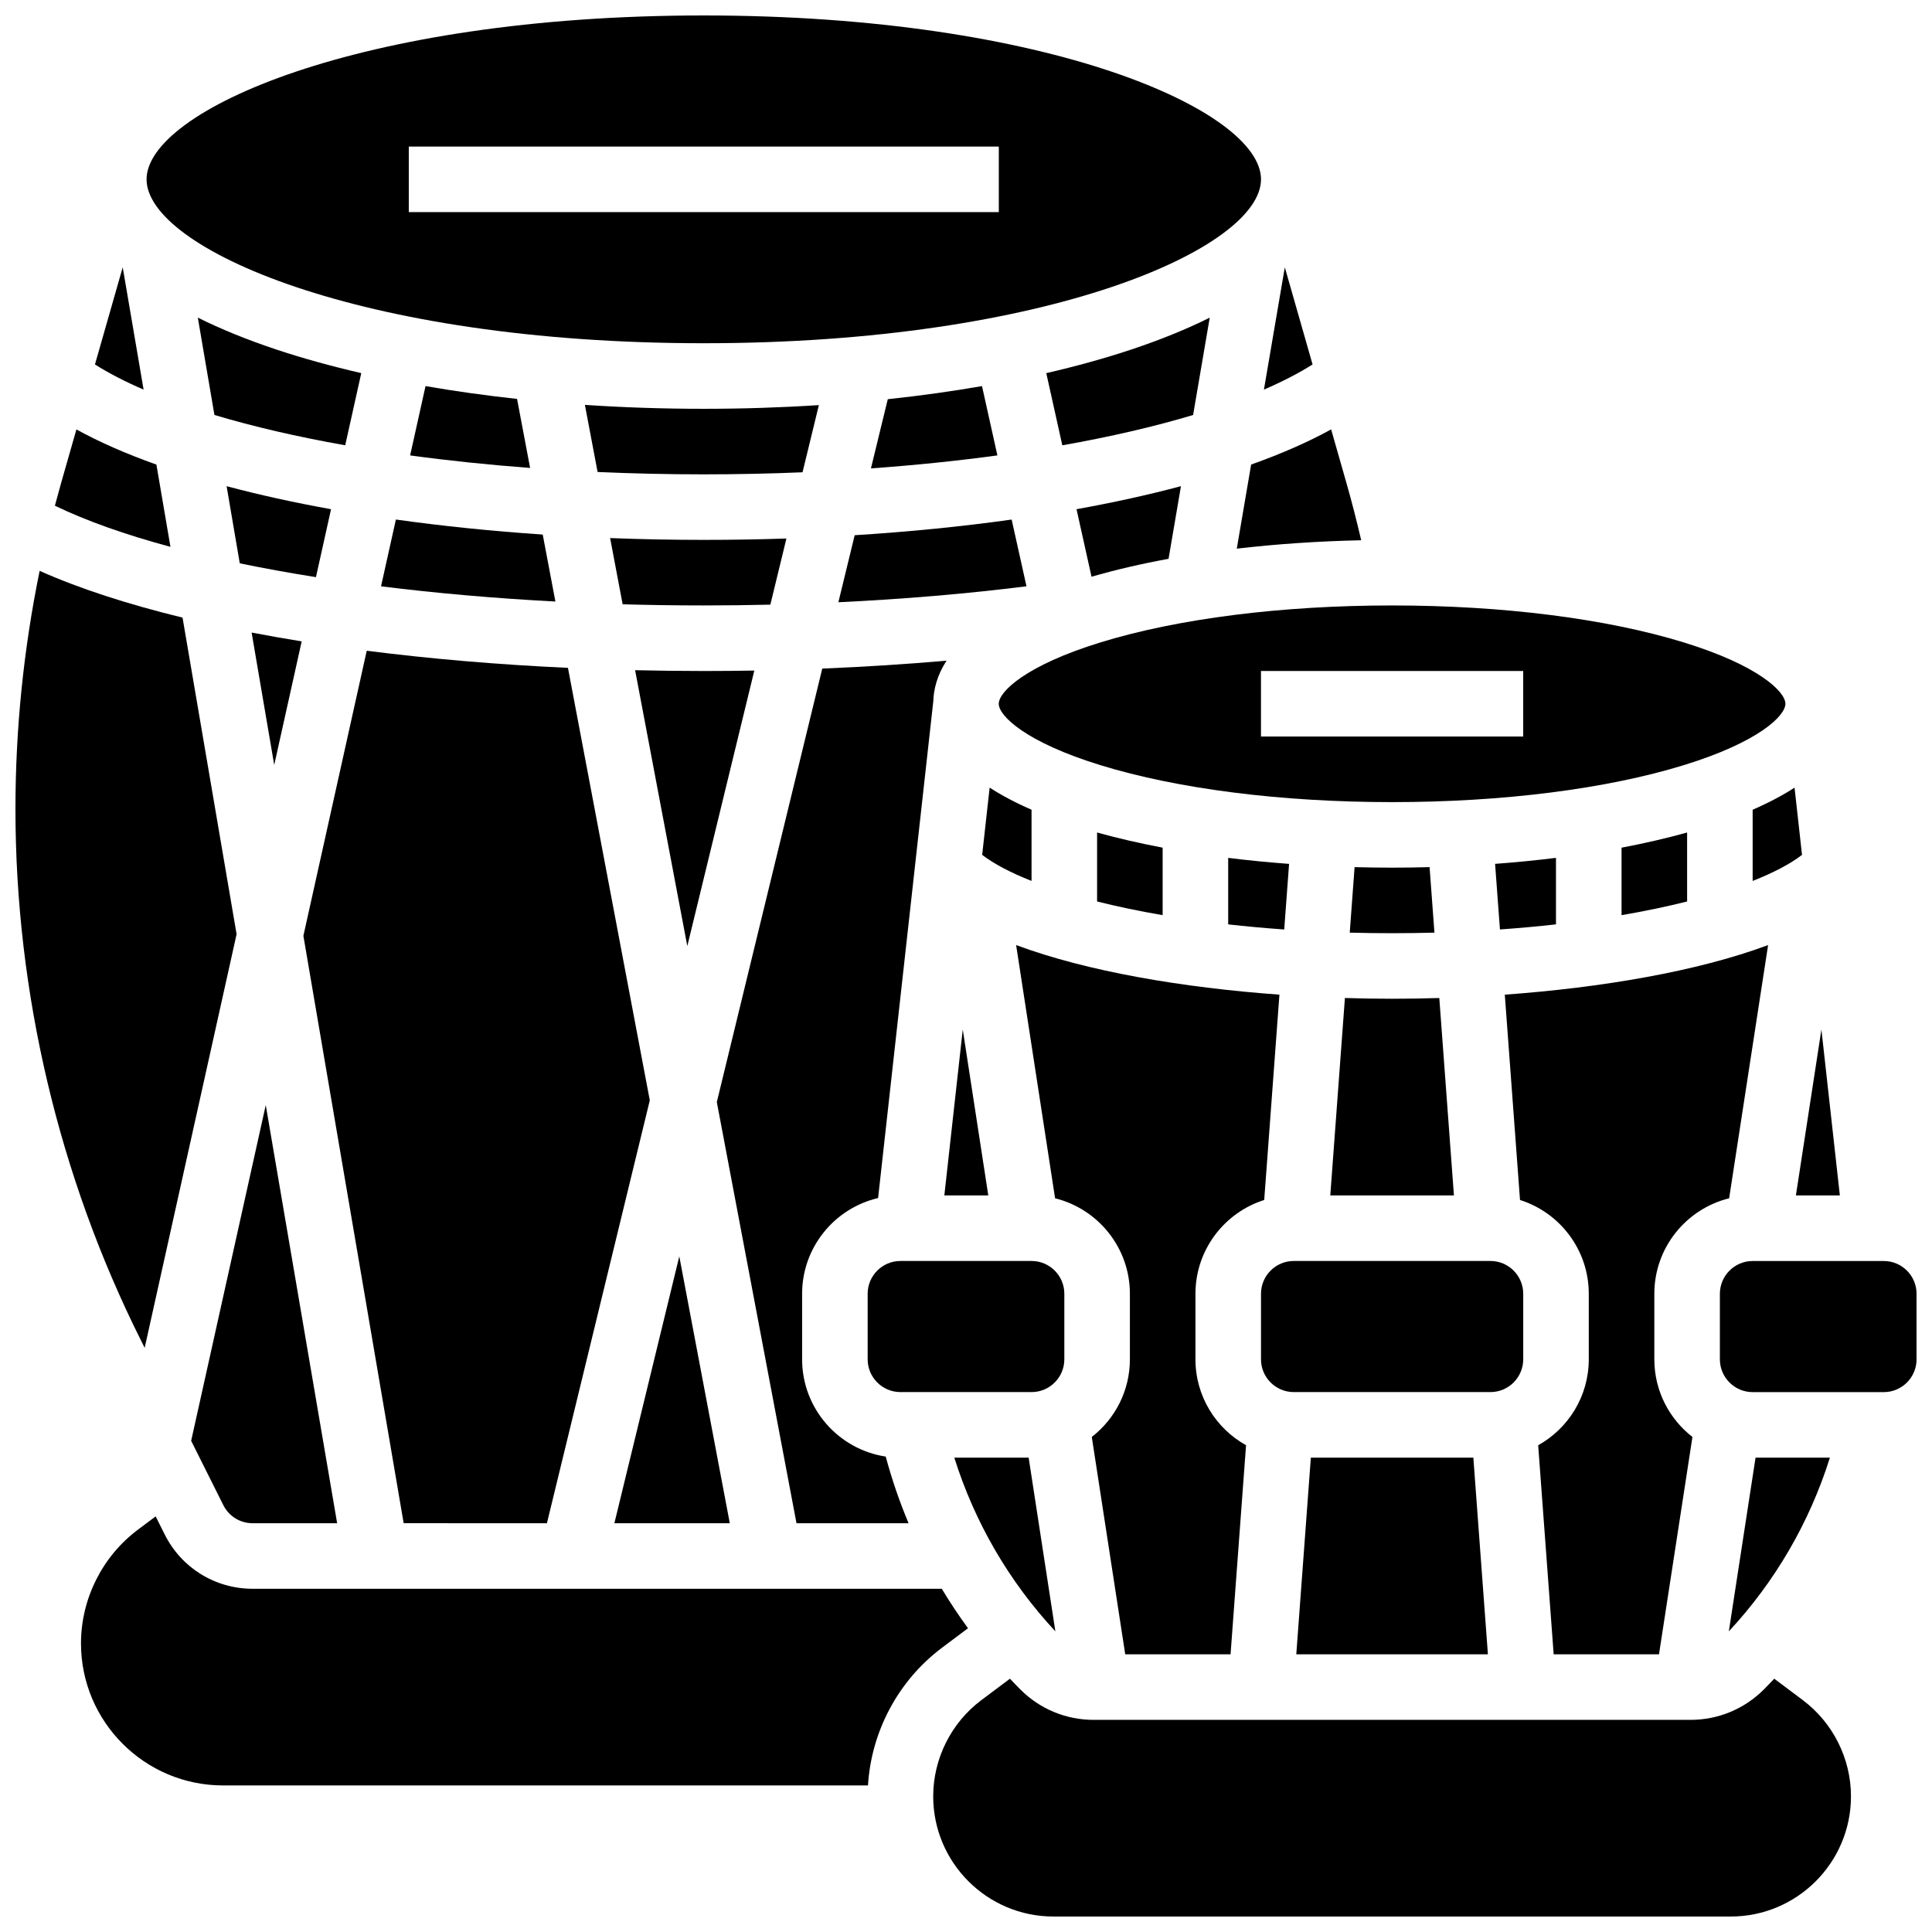
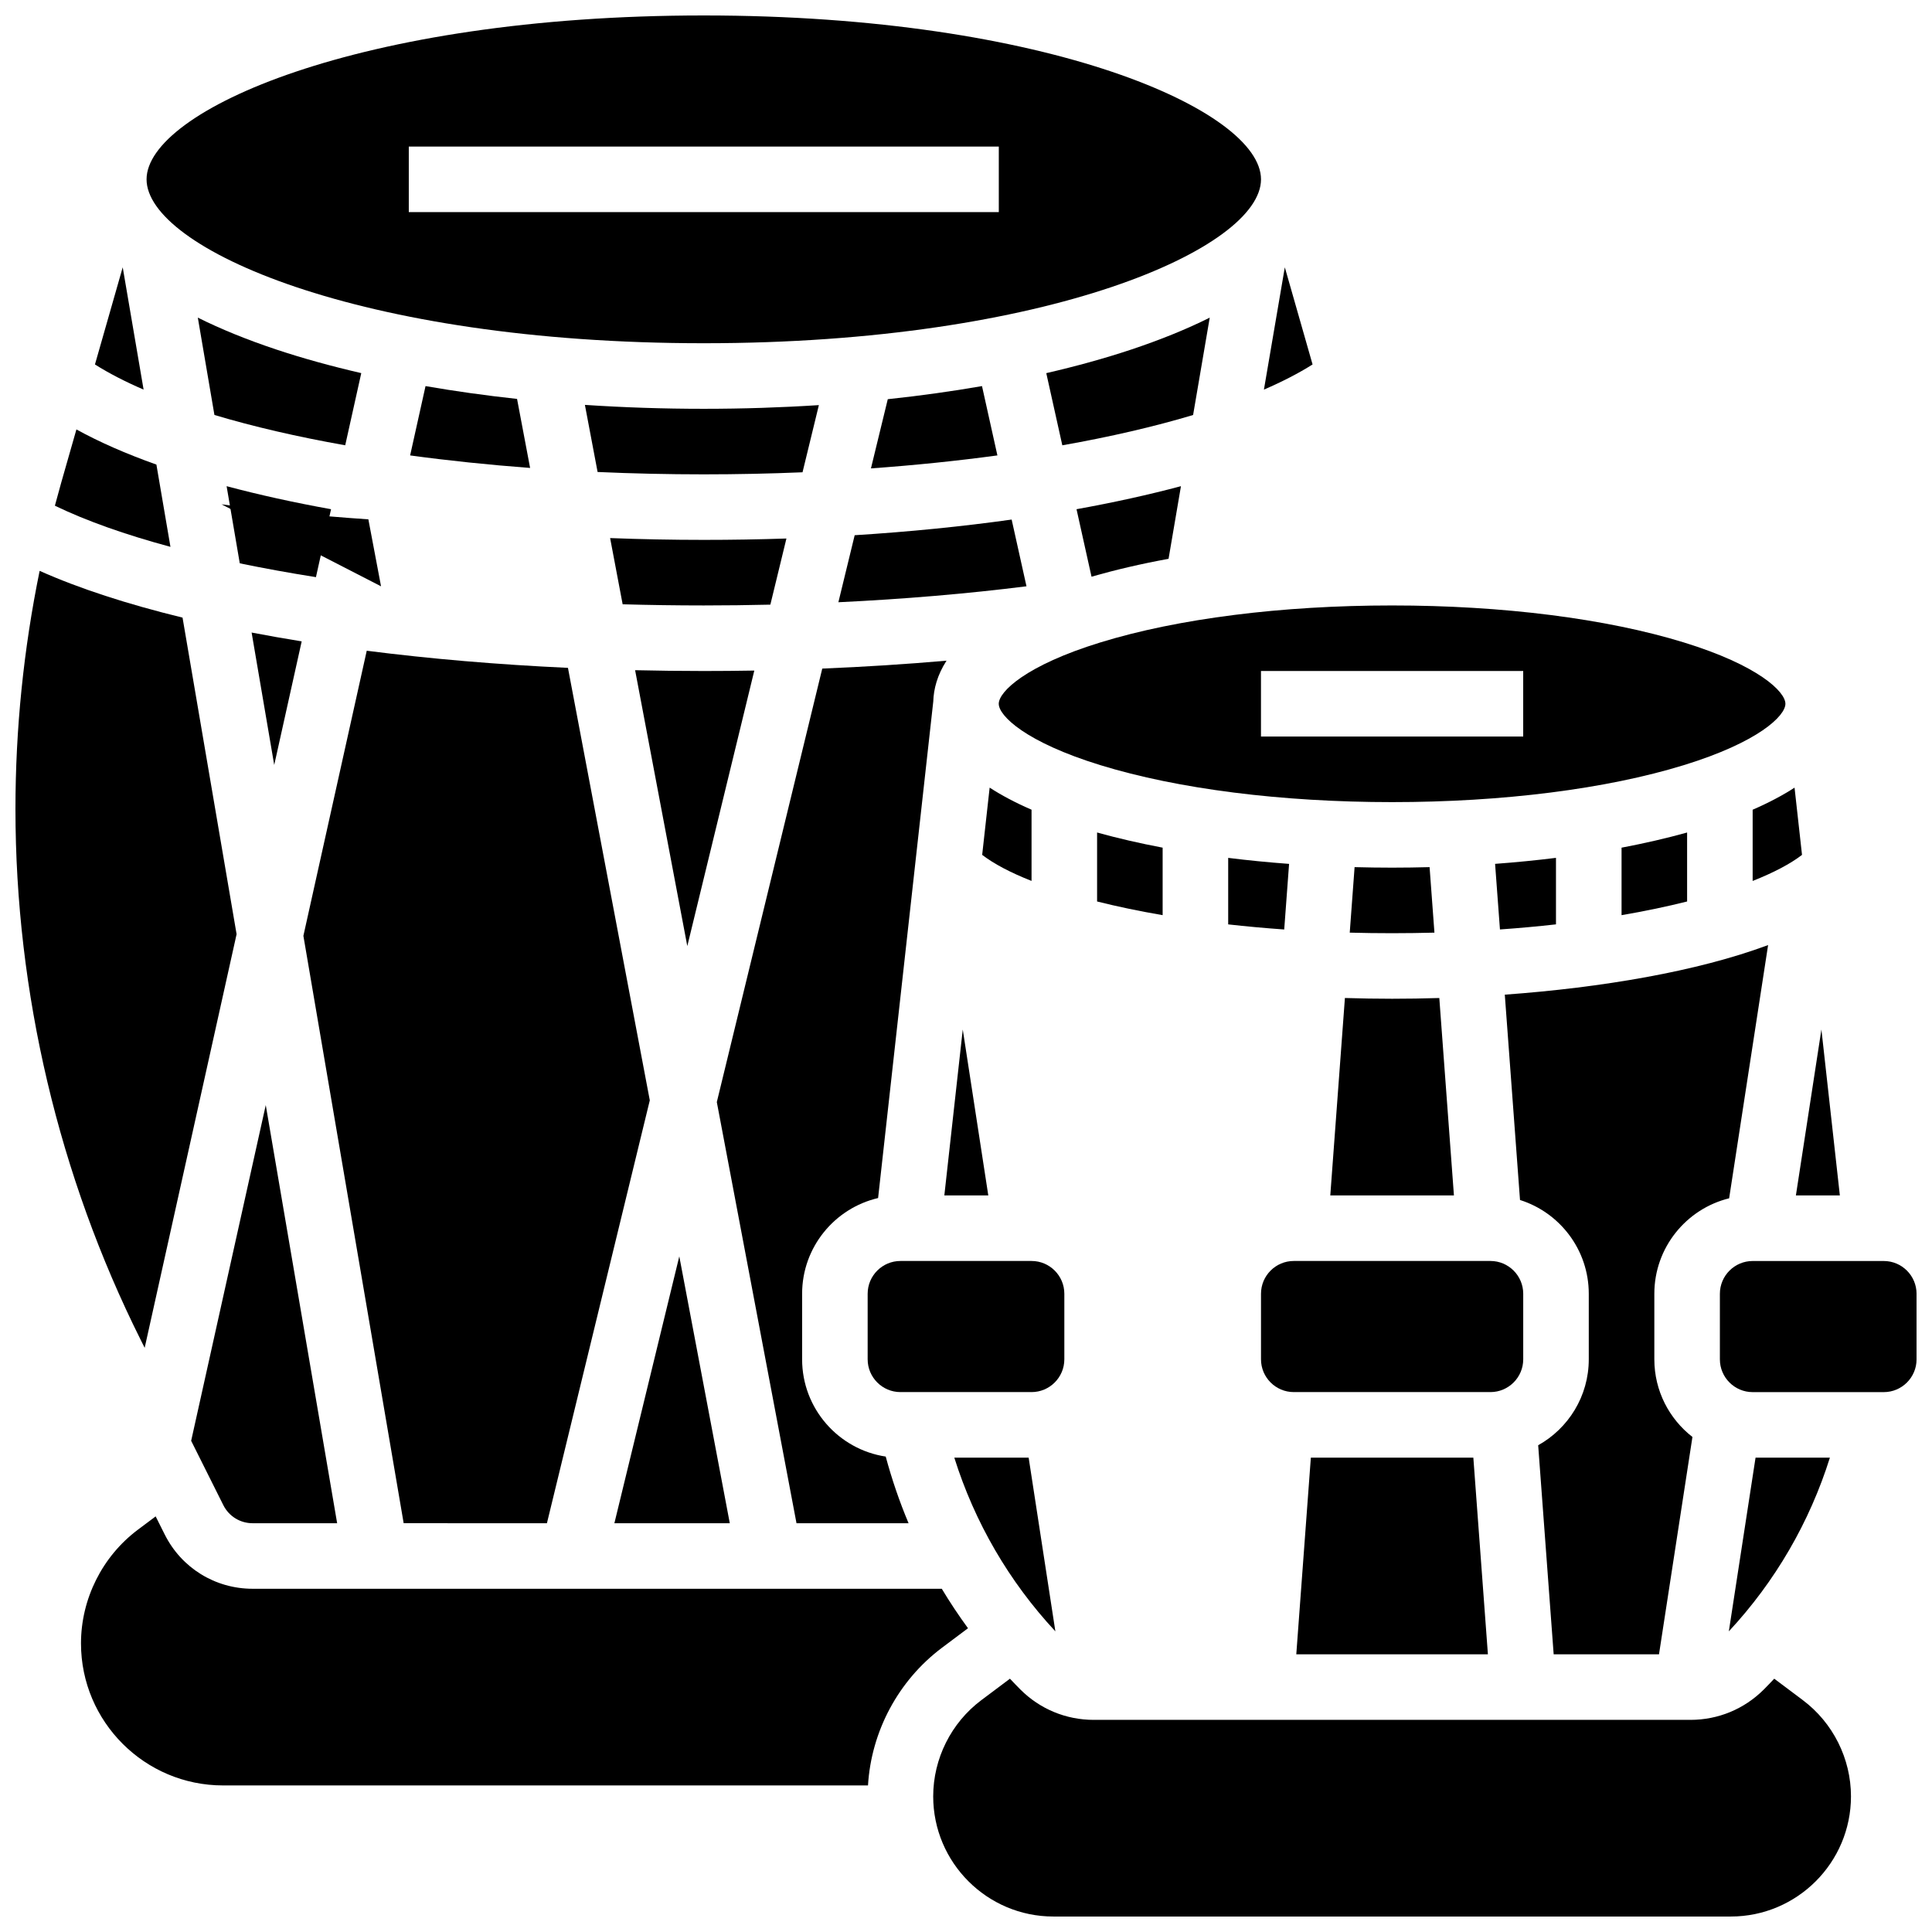
<svg xmlns="http://www.w3.org/2000/svg" width="800px" height="800px" version="1.1" viewBox="144 144 512 512">
  <defs>
    <clipPath id="d">
      <path d="m148.09 295h58.906v207h-58.906z" />
    </clipPath>
    <clipPath id="c">
      <path d="m182 148.09h297v86.906h-297z" />
    </clipPath>
    <clipPath id="b">
      <path d="m391 588h244v63.902h-244z" />
    </clipPath>
    <clipPath id="a">
      <path d="m599 478h52.902v35h-52.902z" />
    </clipPath>
  </defs>
  <path d="m352.41 286.71c-7.195 0.242-14.508 0.363-21.902 0.363-8.402 0-16.68-0.168-24.82-0.477l3.32 17.547c7.086 0.199 14.262 0.305 21.504 0.305 5.91 0 11.793-0.074 17.641-0.211z" />
  <path d="m256.77 246.32-4.082 18.371c10.133 1.379 20.777 2.492 31.797 3.32l-3.461-18.293c-8.348-0.91-16.457-2.043-24.254-3.398z" />
-   <path d="m244.98 299.38c14.574 1.82 30.086 3.184 46.207 4.031l-3.359-17.75c-13.559-0.91-26.586-2.25-38.914-3.981z" />
+   <path d="m244.98 299.38l-3.359-17.75c-13.559-0.91-26.586-2.25-38.914-3.981z" />
  <path d="m288.94 547.67 27.262-112.07-21.688-114.61c-18.711-0.867-36.609-2.402-53.324-4.539l-16.789 75.555 26.574 155.66z" />
  <path d="m203.18 542.87c1.48 2.961 4.457 4.801 7.769 4.801h22.398l-18.918-110.81-19.77 88.965z" />
  <path d="m223.95 313.97c-4.539-0.734-8.961-1.512-13.27-2.34l5.992 35.094z" />
  <path d="m379.27 249.79-4.461 18.34c11.633-0.836 22.855-1.992 33.512-3.441l-4.082-18.371c-8.023 1.395-16.371 2.555-24.969 3.473z" />
  <path d="m366.18 303.6c17.273-0.824 34.039-2.242 49.848-4.227l-3.93-17.684c-13.137 1.844-27.078 3.238-41.598 4.148z" />
  <path d="m324.02 476.95-17.203 70.723h30.586z" />
  <path d="m312.31 321.61 13.832 73.109 17.758-73.012c-4.445 0.078-8.914 0.117-13.391 0.117-6.129 0-12.191-0.078-18.199-0.215z" />
  <path d="m361.01 251.36c-9.957 0.641-20.156 0.977-30.504 0.977-10.691 0-21.23-0.352-31.5-1.035l3.363 17.781c9.203 0.41 18.605 0.625 28.137 0.625 8.855 0 17.594-0.188 26.172-0.547z" />
  <path d="m384.78 547.67c-2.41-5.723-4.426-11.625-6.055-17.664-12.523-1.891-22.156-12.727-22.156-25.77v-17.371c0-12.332 8.613-22.684 20.137-25.371l14.621-131.59c0.102-3.273 1.031-6.973 3.516-10.82-10.723 0.938-21.734 1.637-32.934 2.098l-27.945 114.88 21.117 111.61z" />
  <path d="m487.53 582.41h50.781l-3.859-52.121h-43.062z" />
  <path d="m239.74 242.88c-7.969-1.84-15.527-3.926-22.539-6.262-7.781-2.594-14.703-5.418-20.777-8.445l4.402 25.797c10.277 3.082 21.934 5.781 34.66 8.035z" />
  <path d="m547.67 504.23v-17.371c0-4.789-3.898-8.688-8.688-8.688h-52.117c-4.789 0-8.688 3.898-8.688 8.688v17.371c0 4.789 3.898 8.688 8.688 8.688h52.117c4.789 0 8.688-3.898 8.688-8.688z" />
  <path d="m608.47 377.46c5.625-2.219 10.023-4.559 13.082-6.906l-1.98-17.82c-3.078 1.996-6.742 3.957-11.102 5.852z" />
  <path d="m631.58 460.8-4.887-43.969-6.762 43.969z" />
  <path d="m602.24 461.56 10.324-67.105c-18.781 6.992-44.141 11.281-69.777 13.141l4.031 54.414c10.551 3.332 18.223 13.211 18.223 24.852v17.371c0 9.781-5.418 18.316-13.41 22.773l4.106 55.406h27.914l8.863-57.602c-6.141-4.773-10.098-12.219-10.098-20.578v-17.371c0-12.223 8.457-22.5 19.824-25.301z" />
-   <path d="m479.03 462.01 4.031-54.414c-25.641-1.859-50.996-6.148-69.777-13.141l10.324 67.105c11.367 2.805 19.824 13.082 19.824 25.305v17.371c0 8.355-3.957 15.805-10.098 20.574l8.863 57.602h27.914l4.106-55.406c-7.992-4.453-13.41-12.988-13.41-22.77v-17.371c0-11.641 7.672-21.52 18.223-24.855z" />
  <path d="m396.9 530.29c5.387 17.137 14.496 32.836 26.785 46.035l-7.082-46.035z" />
  <path d="m227.73 296.95 4-18.004c-9.84-1.773-19.102-3.816-27.676-6.102l3.488 20.438c6.414 1.332 13.168 2.555 20.188 3.668z" />
  <path d="m426.06 486.86c0-4.789-3.898-8.688-8.688-8.688h-34.746c-4.789 0-8.688 3.898-8.688 8.688v17.371c0 4.789 3.898 8.688 8.688 8.688h34.746c4.789 0 8.688-3.898 8.688-8.688z" />
  <g clip-path="url(#d)">
    <path d="m182.34 501.19 24.359-109.62-14.324-83.898c-14.605-3.559-27.391-7.711-37.871-12.391-4.25 20.758-6.41 41.902-6.41 63.137 0 48.594 11.484 97.25 33.215 140.71z" />
  </g>
  <path d="m417.37 358.58c-4.363-1.891-8.023-3.856-11.102-5.852l-1.98 17.82c3.059 2.352 7.461 4.691 13.082 6.906z" />
  <g clip-path="url(#c)">
    <path d="m330.51 234.96c91.492 0 147.67-25.297 147.67-43.434 0-18.133-56.18-43.43-147.67-43.43-91.492 0-147.67 25.297-147.67 43.434 0 18.133 56.176 43.43 147.67 43.43zm-78.176-52.117h156.36v17.371h-156.36z" />
  </g>
  <path d="m176.52 214.84-7.356 25.746c3.691 2.332 8.012 4.559 12.891 6.664z" />
-   <path d="m471.76 289.4c10.5-1.227 21.582-1.98 32.973-2.227-1.188-5.102-2.484-10.184-3.918-15.195l-4.051-14.184c-6.07 3.348-13.18 6.465-21.199 9.32z" />
  <path d="m484.49 214.84-5.535 32.41c4.879-2.109 9.199-4.332 12.891-6.664z" />
  <path d="m609.24 530.29-7.082 46.035c12.289-13.199 21.398-28.902 26.785-46.035z" />
  <g clip-path="url(#b)">
    <path d="m621.79 594.57-7.598-5.699c-0.91 0.961-1.82 1.922-2.758 2.859-5.195 5.191-12.098 8.051-19.438 8.051h-158.15c-7.344 0-14.246-2.859-19.438-8.051-0.938-0.938-1.852-1.898-2.758-2.859l-7.598 5.699c-7.981 5.981-12.742 15.508-12.742 25.48 0 17.562 14.289 31.848 31.848 31.848h179.52c17.562 0 31.852-14.285 31.852-31.848 0-9.973-4.766-19.5-12.742-25.48z" />
  </g>
  <path d="m453.68 292.09 3.285-19.246c-8.574 2.285-17.836 4.328-27.676 6.102l3.977 17.891c6.309-1.824 13.145-3.414 20.414-4.746z" />
  <path d="m400.53 575.5c-2.473-3.387-4.797-6.875-6.949-10.461h-182.63c-9.934 0-18.867-5.519-23.309-14.406l-2.391-4.777-4.731 3.547c-9.426 7.074-15.055 18.328-15.055 30.113 0 20.758 16.887 37.641 37.645 37.641h170.92c0.859-14.344 8.051-27.816 19.602-36.484z" />
  <path d="m185.45 267.12c-8.02-2.852-15.129-5.969-21.199-9.316l-4.051 14.184c-0.57 2.004-1.121 4.016-1.652 6.027 8.316 4.023 18.664 7.68 30.625 10.906z" />
  <path d="m573.73 368.64v17.887c6.277-1.074 12.086-2.297 17.371-3.625v-18.281c-5.43 1.52-11.254 2.856-17.371 4.019z" />
  <path d="m485.62 372.94c-5.508-0.41-10.898-0.941-16.137-1.594v17.625c4.758 0.535 9.715 0.988 14.848 1.352z" />
  <path d="m524.14 391.16-1.285-17.359c-3.289 0.086-6.602 0.137-9.938 0.137s-6.648-0.051-9.938-0.137l-1.285 17.359c3.672 0.098 7.41 0.148 11.227 0.148 3.809 0 7.551-0.055 11.219-0.148z" />
  <path d="m464.59 228.18c-6.07 3.027-12.996 5.852-20.777 8.445-7.012 2.336-14.57 4.422-22.539 6.262l4.25 19.125c12.727-2.25 24.383-4.953 34.66-8.031z" />
  <path d="m434.74 364.62v18.281c5.285 1.328 11.094 2.547 17.371 3.625v-17.887c-6.113-1.164-11.938-2.5-17.371-4.019z" />
  <path d="m394.26 460.8h11.648l-6.766-43.969z" />
  <path d="m496.54 460.8h32.766l-3.875-52.316c-4.211 0.129-8.391 0.195-12.508 0.195s-8.297-0.07-12.508-0.199z" />
  <path d="m408.68 330.51c0 3.207 7.176 10.184 26.941 16.266 20.527 6.316 47.977 9.793 77.297 9.793s56.77-3.477 77.293-9.793c19.77-6.082 26.941-13.059 26.941-16.266 0-3.207-7.176-10.184-26.941-16.266-20.523-6.316-47.973-9.793-77.293-9.793s-56.77 3.477-77.293 9.793c-19.77 6.082-26.945 13.059-26.945 16.266zm69.492-8.688h69.492v17.371h-69.492z" />
  <g clip-path="url(#a)">
    <path d="m643.22 478.18h-34.746c-4.789 0-8.688 3.898-8.688 8.688v17.371c0 4.789 3.898 8.688 8.688 8.688h34.746c4.789 0 8.688-3.898 8.688-8.688v-17.371c-0.004-4.789-3.898-8.688-8.688-8.688z" />
  </g>
  <path d="m556.35 371.34c-5.238 0.652-10.629 1.184-16.137 1.594l1.289 17.383c5.133-0.363 10.09-0.816 14.848-1.352z" />
</svg>